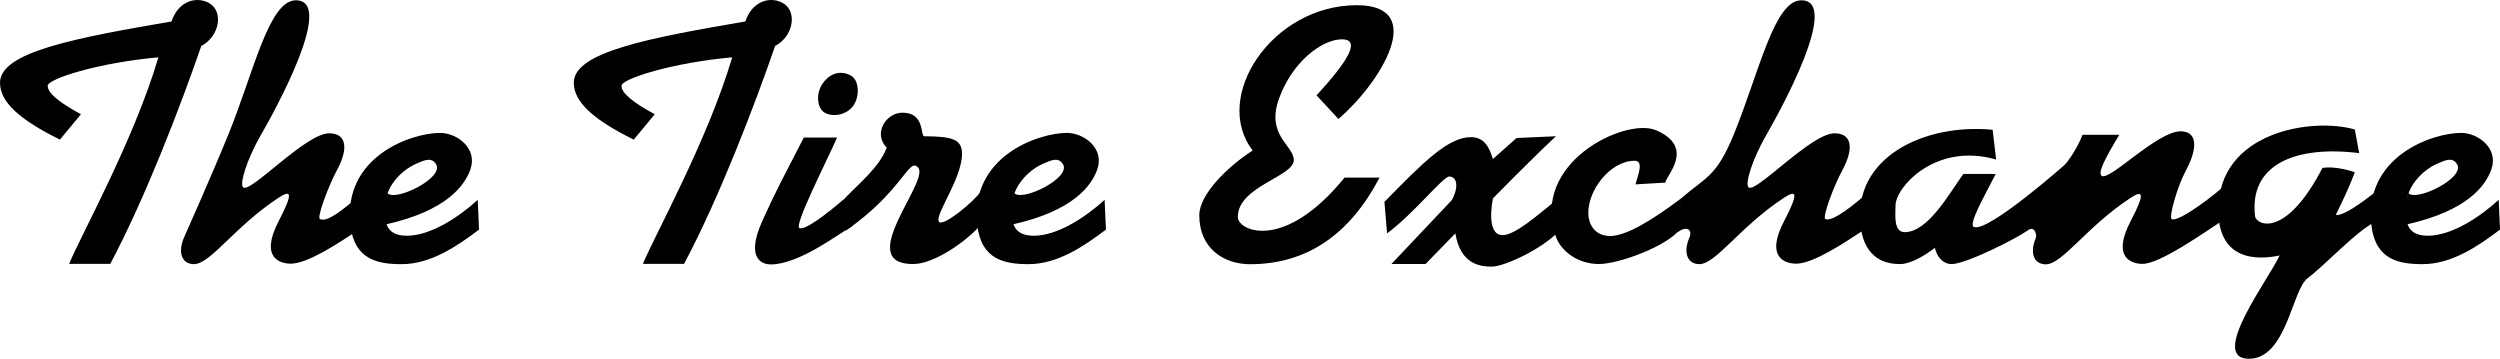
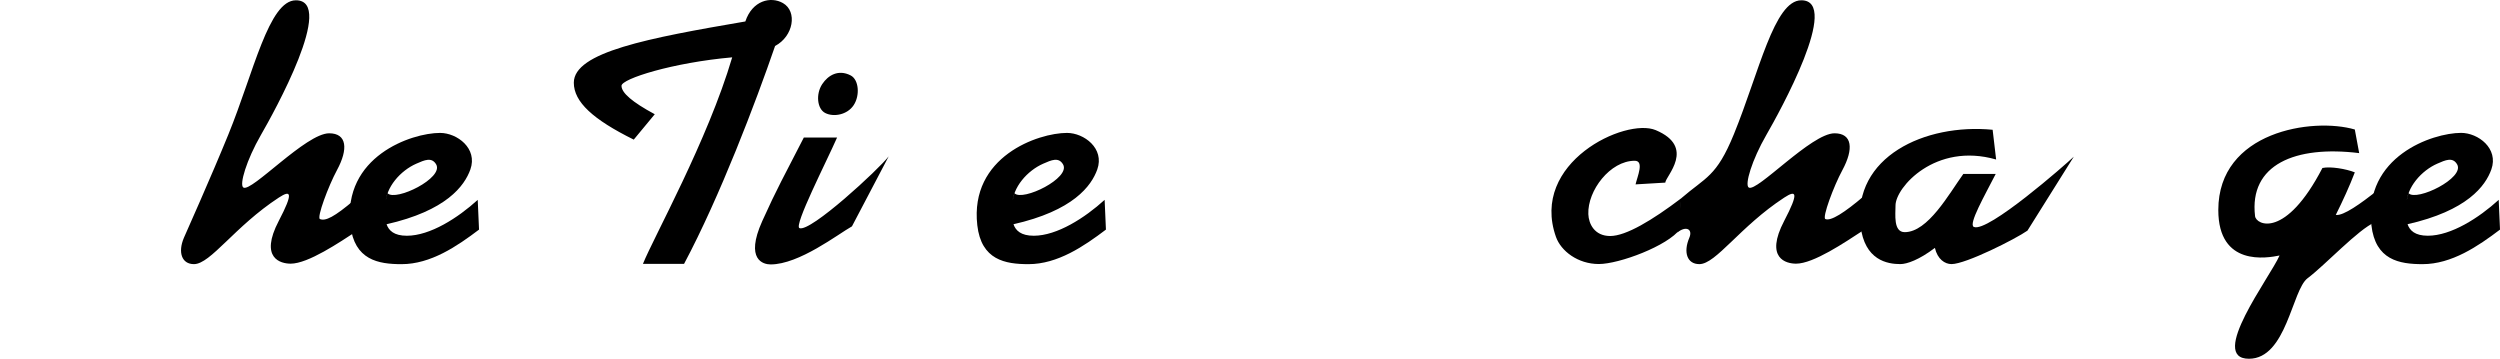
<svg xmlns="http://www.w3.org/2000/svg" width="359.777" height="51.628">
  <path d="M68.938 33.042c-3.16 2.395-6.954 4.973-11.145 4.973-3.355.004-6.797-.598-7.367-5.602-1.13-9.886 8.77-13.285 12.906-13.285 2.453 0 5.438 2.23 4.36 5.258-.84 2.356-3.446 5.95-12.133 7.902-.364-.816-.278-3.023.218-4.472 1.196 1.199 8.125-2.203 6.993-4.156-.641-1.098-1.68-.622-2.864-.102-2.23.977-4.441 3.375-4.441 5.957 0 1.43-.59 4.41 3.082 4.41 3.36 0 7.367-2.582 10.203-5.164l.188 4.281M298.441 22.55c-1.152 1.098-12.402 10.985-14.386 10.106-.825-.368 1.574-4.536 3.148-7.621h-4.66c-2.078 2.898-5.094 8.375-8.438 8.375-1.656 0-1.32-2.582-1.32-3.84 0-2.586 5.727-9.13 14.48-6.614l-.503-4.28c-9.758-.942-20.145 3.905-19.016 13.788.574 5.008 3.883 5.543 5.73 5.543.954 0 2.704-.61 4.977-2.332.375 1.64 1.445 2.332 2.39 2.332 2.06 0 9.227-3.62 10.93-4.816" />
-   <path d="M291.773 33.19c1.004-.82 1.399.59 1.196 1.071-.883 2.078-.317 3.777 1.445 3.777 2.395 0 5.86-5.414 12.215-9.57 1.746-1.14 2.144-.754 0 3.336-2.844 5.445.316 6.172 1.703 6.172 2.516 0 8.828-4.484 11.383-6.145l.125-4.843c-2.91 2.484-6.52 4.902-7.293 4.566-.477-.21.758-4.66 2.015-6.988 1.641-3.031 1.813-5.668-.753-5.668-3.34 0-10.172 7.12-11.336 6.422-.63-.38.379-2.39 2.52-5.918h-5.29c-1.887 4.722-5.414 7.18-7.933 10.199l.004 3.59m-98.278-7.633h5.035c-4.281 8.184-10.449 12.465-18.636 12.465-3.82 0-7.305-2.305-7.305-7.051 0-3.023 4.156-7.05 7.683-9.316-5.918-7.684 2.77-20.907 14.985-20.907 10.324 0 3.398 11.207-2.645 16.371l-3.148-3.398c4.281-4.66 6.547-8.062 3.652-8.062-2.898 0-7.18 3.277-9.066 8.566-1.89 5.289 2.14 6.672 2.14 8.812 0 2.395-8.058 3.778-8.058 8.188 0 2.012 6.672 5.035 15.363-5.668M24.68 3.09C25.688.07 28.332-.56 30.098.444c2.109 1.207 1.511 4.785-1.133 6.172-2.77 8.058-7.934 21.66-13.098 31.355H9.95c1.512-3.777 9.32-17.754 12.844-29.719-8.563.758-15.93 3.086-15.93 4.094 0 1.008 1.512 2.328 4.785 4.094l-3.023 3.652C2.77 17.195 0 14.675 0 11.906c0-4.407 10.703-6.422 24.68-8.817M127.617 21.25c-2.015-2.012-.129-5.036 2.266-5.036 3.273 0 2.52 3.399 3.148 3.399 4.156 0 5.414.504 5.414 2.52 0 3.652-4.156 9.066-3.273 9.823.687.59 4.933-2.87 6.066-4.507l-.527 5.386c-1.637 1.766-6.168 5.164-9.316 5.164-8.563 0 2.39-11.836.753-13.851-1.347-1.66-2.14 3.273-10.449 9.066V28.43c1.887-2.016 4.785-4.281 5.918-7.18m71.617 7.804c5.668-5.793 9.192-9.32 12.47-9.32 2.265 0 2.769 2.14 3.144 3.148l3.402-3.023 5.668-.25c-4.031 3.777-9.07 8.941-9.07 8.941-.5 2.64-.375 5.29 1.386 5.29 1.766 0 4.914-2.774 7.43-4.79l.758 4.156c-2.645 2.774-8.059 5.164-9.7 5.164-1.636 0-4.53-.25-5.284-4.785l-4.286 4.407h-4.91l8.688-9.192c1.004-1.805.804-3.398-.375-3.398-.883 0-5.164 5.414-8.942 8.183l-.379-4.53" />
  <path d="m341.781 31.984.262-4.5c-2.266 1.765-4.797 3.617-5.898 3.445 1.023-2.059 1.98-4.137 2.738-6.125-1.258-.504-3.524-.879-4.66-.629-5.286 10.2-9.54 8.235-9.696 6.926-.879-7.43 5.793-10.2 14.985-9.066l-.63-3.399c-6.042-1.766-19.644.25-19.644 11.586 0 8.184 7.012 6.91 8.817 6.547-1.387 3.148-10.325 14.86-4.407 14.86 5.414 0 6.184-9.895 8.438-11.587 2.52-1.886 7.3-7.05 9.695-8.058M32.883 19.308c-2.516 6.172-6.215 14.445-6.422 14.922-.879 2.078-.313 3.781 1.45 3.781 2.394 0 5.855-5.418 12.214-9.574 1.746-1.137 2.14-.754 0 3.34-2.848 5.441.316 6.168 1.703 6.168 2.516 0 7.016-3.059 9.57-4.723l-.378-4.469c-2.91 2.485-4.204 3.11-4.977 2.77-.477-.207 1.2-4.723 2.457-7.051 1.637-3.031 1.43-5.289-1.133-5.289-3.336 0-11.176 8.508-12.34 7.809-.629-.38.457-3.985 2.516-7.559C39.433 16.16 48.375.043 42.582.043c-3.906 0-6.078 10.398-9.7 19.265m205.391-.582c5.864 2.465 1.383 6.676 1.383 7.555l-4.281.254c.254-1.133 1.285-3.399-.125-3.399-3.527 0-6.8 4.281-6.672 7.68.05 1.387.879 3.148 3.145 3.148 2.27 0 6.047-2.265 10.203-5.414l-.13 4.406c-1.784 2.434-8.788 5.04-11.71 5.04-3.02 0-5.453-1.876-6.168-3.907-3.781-10.703 10.012-17.187 14.355-15.363M107.262 3.09C108.27.07 110.91-.564 112.676.444c2.11 1.207 1.511 4.785-1.133 6.172-2.77 8.058-7.934 21.66-13.098 31.355h-5.918c1.512-3.777 9.317-17.754 12.844-29.719-8.562.758-15.93 3.086-15.93 4.094 0 1.008 1.512 2.328 4.786 4.094l-3.024 3.652c-5.855-2.898-8.625-5.418-8.625-8.187 0-4.407 10.703-6.422 24.684-8.817m15.343 29.486c-2.015 1.132-7.601 5.48-11.71 5.48-1.02 0-3.715-.633-1.2-6.234 2.075-4.614 3.211-6.614 5.985-12.028h4.785c-1.555 3.536-6.242 12.672-5.418 13.036 1.543.671 11.46-8.504 12.848-10.329m-9.133-6.234c1.187.61 3.164.277 4.093-1.133.93-1.41.743-3.676-.44-4.281-1.767-.906-3.247-.02-4.09 1.258-.934 1.414-.747 3.55.437 4.156m40.394 16.777c-3.16 2.395-6.953 4.973-11.144 4.973-3.356 0-6.797-.598-7.367-5.602-1.125-9.886 8.77-13.285 12.906-13.285 2.453 0 5.437 2.23 4.36 5.258-.84 2.356-3.446 5.95-12.134 7.902-.363-.82-.277-3.023.22-4.472 1.198 1.195 8.124-2.203 6.991-4.156-.64-1.098-1.68-.622-2.863-.102-2.23.977-4.441 3.375-4.441 5.957 0 1.43-.59 4.41 3.086 4.41 3.355 0 7.363-2.582 10.199-5.164l.187 4.281" />
  <path d="M249.527 19.308c-2.52 6.172-4.027 6.152-7.601 9.242l-.528 4.903c1.2-.977 2.258-.52 1.707.777-.882 2.078-.316 3.781 1.45 3.781 2.39 0 5.855-5.418 12.215-9.574 1.742-1.137 2.14-.754 0 3.34-2.848 5.441.312 6.168 1.699 6.168 2.52 0 7.02-3.063 9.57-4.723l.274-5.066c-2.907 2.484-4.852 3.707-5.625 3.367-.481-.207 1.195-4.723 2.457-7.051 1.636-3.031 1.43-5.289-1.137-5.289-3.336 0-11.176 8.508-12.34 7.809-.629-.38.457-3.985 2.52-7.559 1.886-3.273 10.828-19.395 5.035-19.39-3.903 0-6.075 10.398-9.696 19.265m110.25 13.734c-3.156 2.395-6.953 4.973-11.144 4.973-3.356 0-6.793-.598-7.363-5.602-1.133-9.886 8.765-13.285 12.906-13.289 2.453 0 5.433 2.235 4.355 5.262-.84 2.356-3.445 5.95-12.133 7.899-.363-.817-.277-3.02.223-4.47 1.195 1.196 8.121-2.202 6.988-4.155-.64-1.102-1.68-.622-2.859-.106-2.234.98-4.445 3.379-4.445 5.961 0 1.43-.59 4.41 3.086 4.41 3.355 0 7.367-2.582 10.199-5.164l.187 4.281" />
</svg>